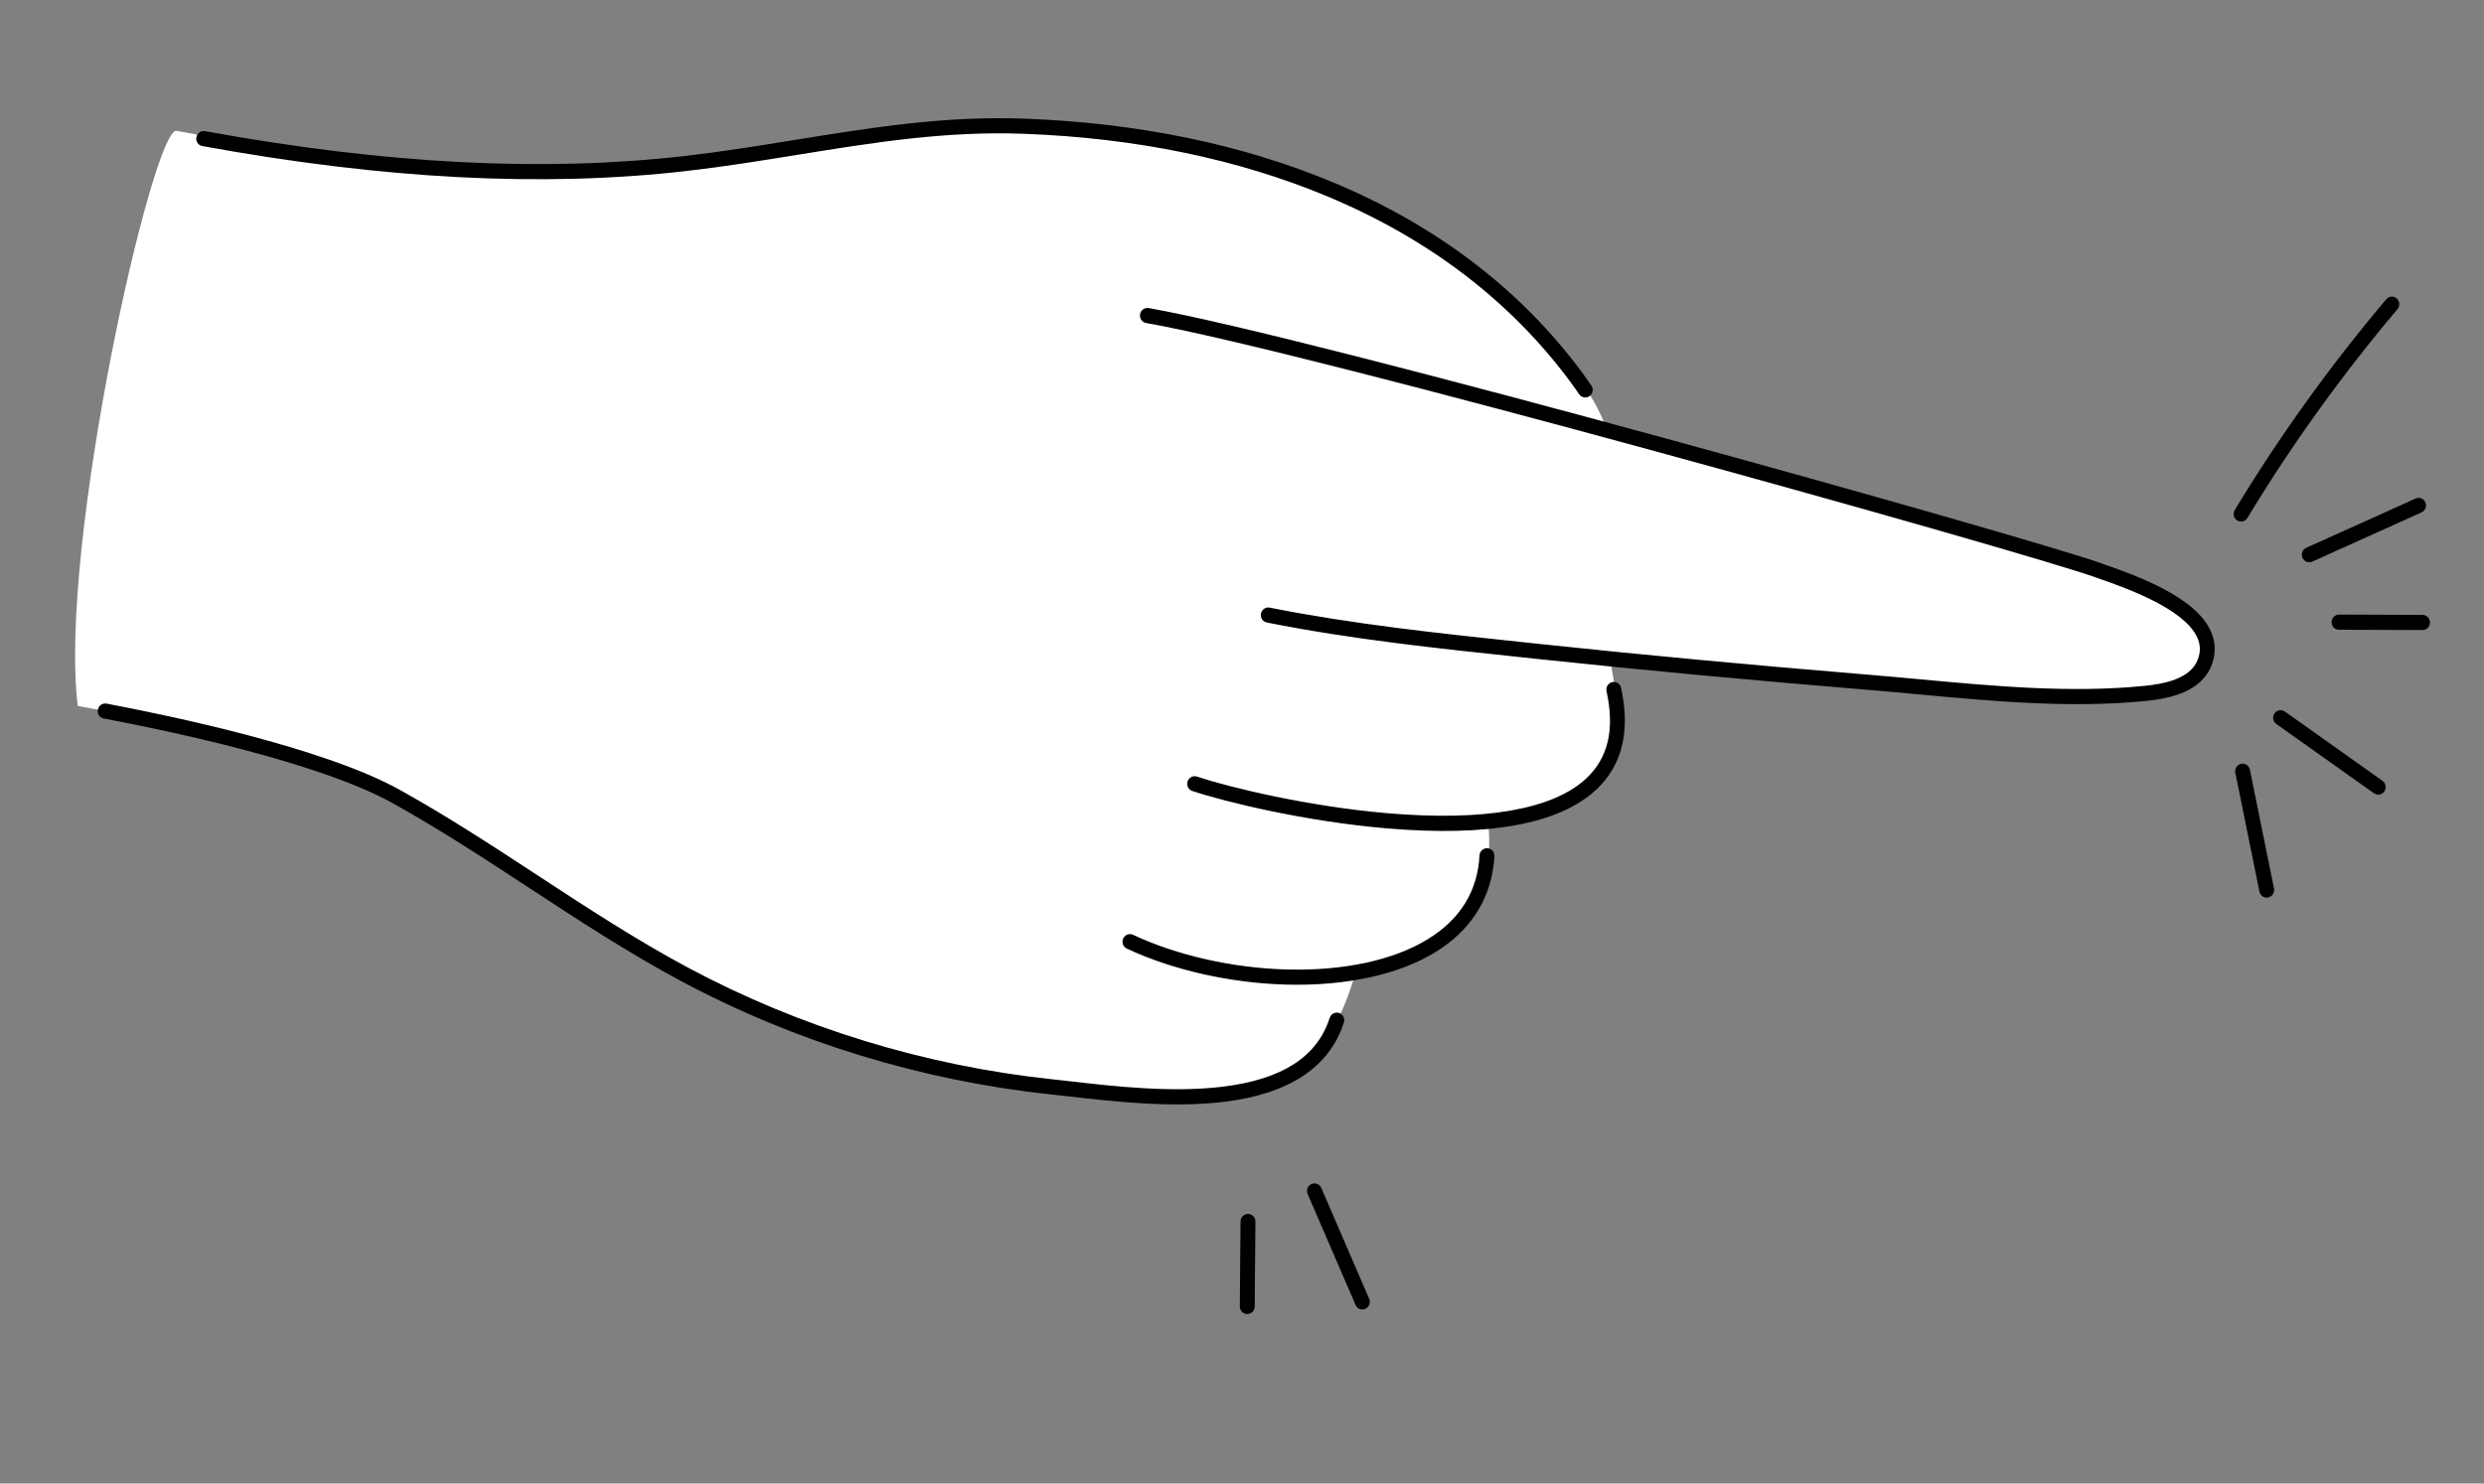
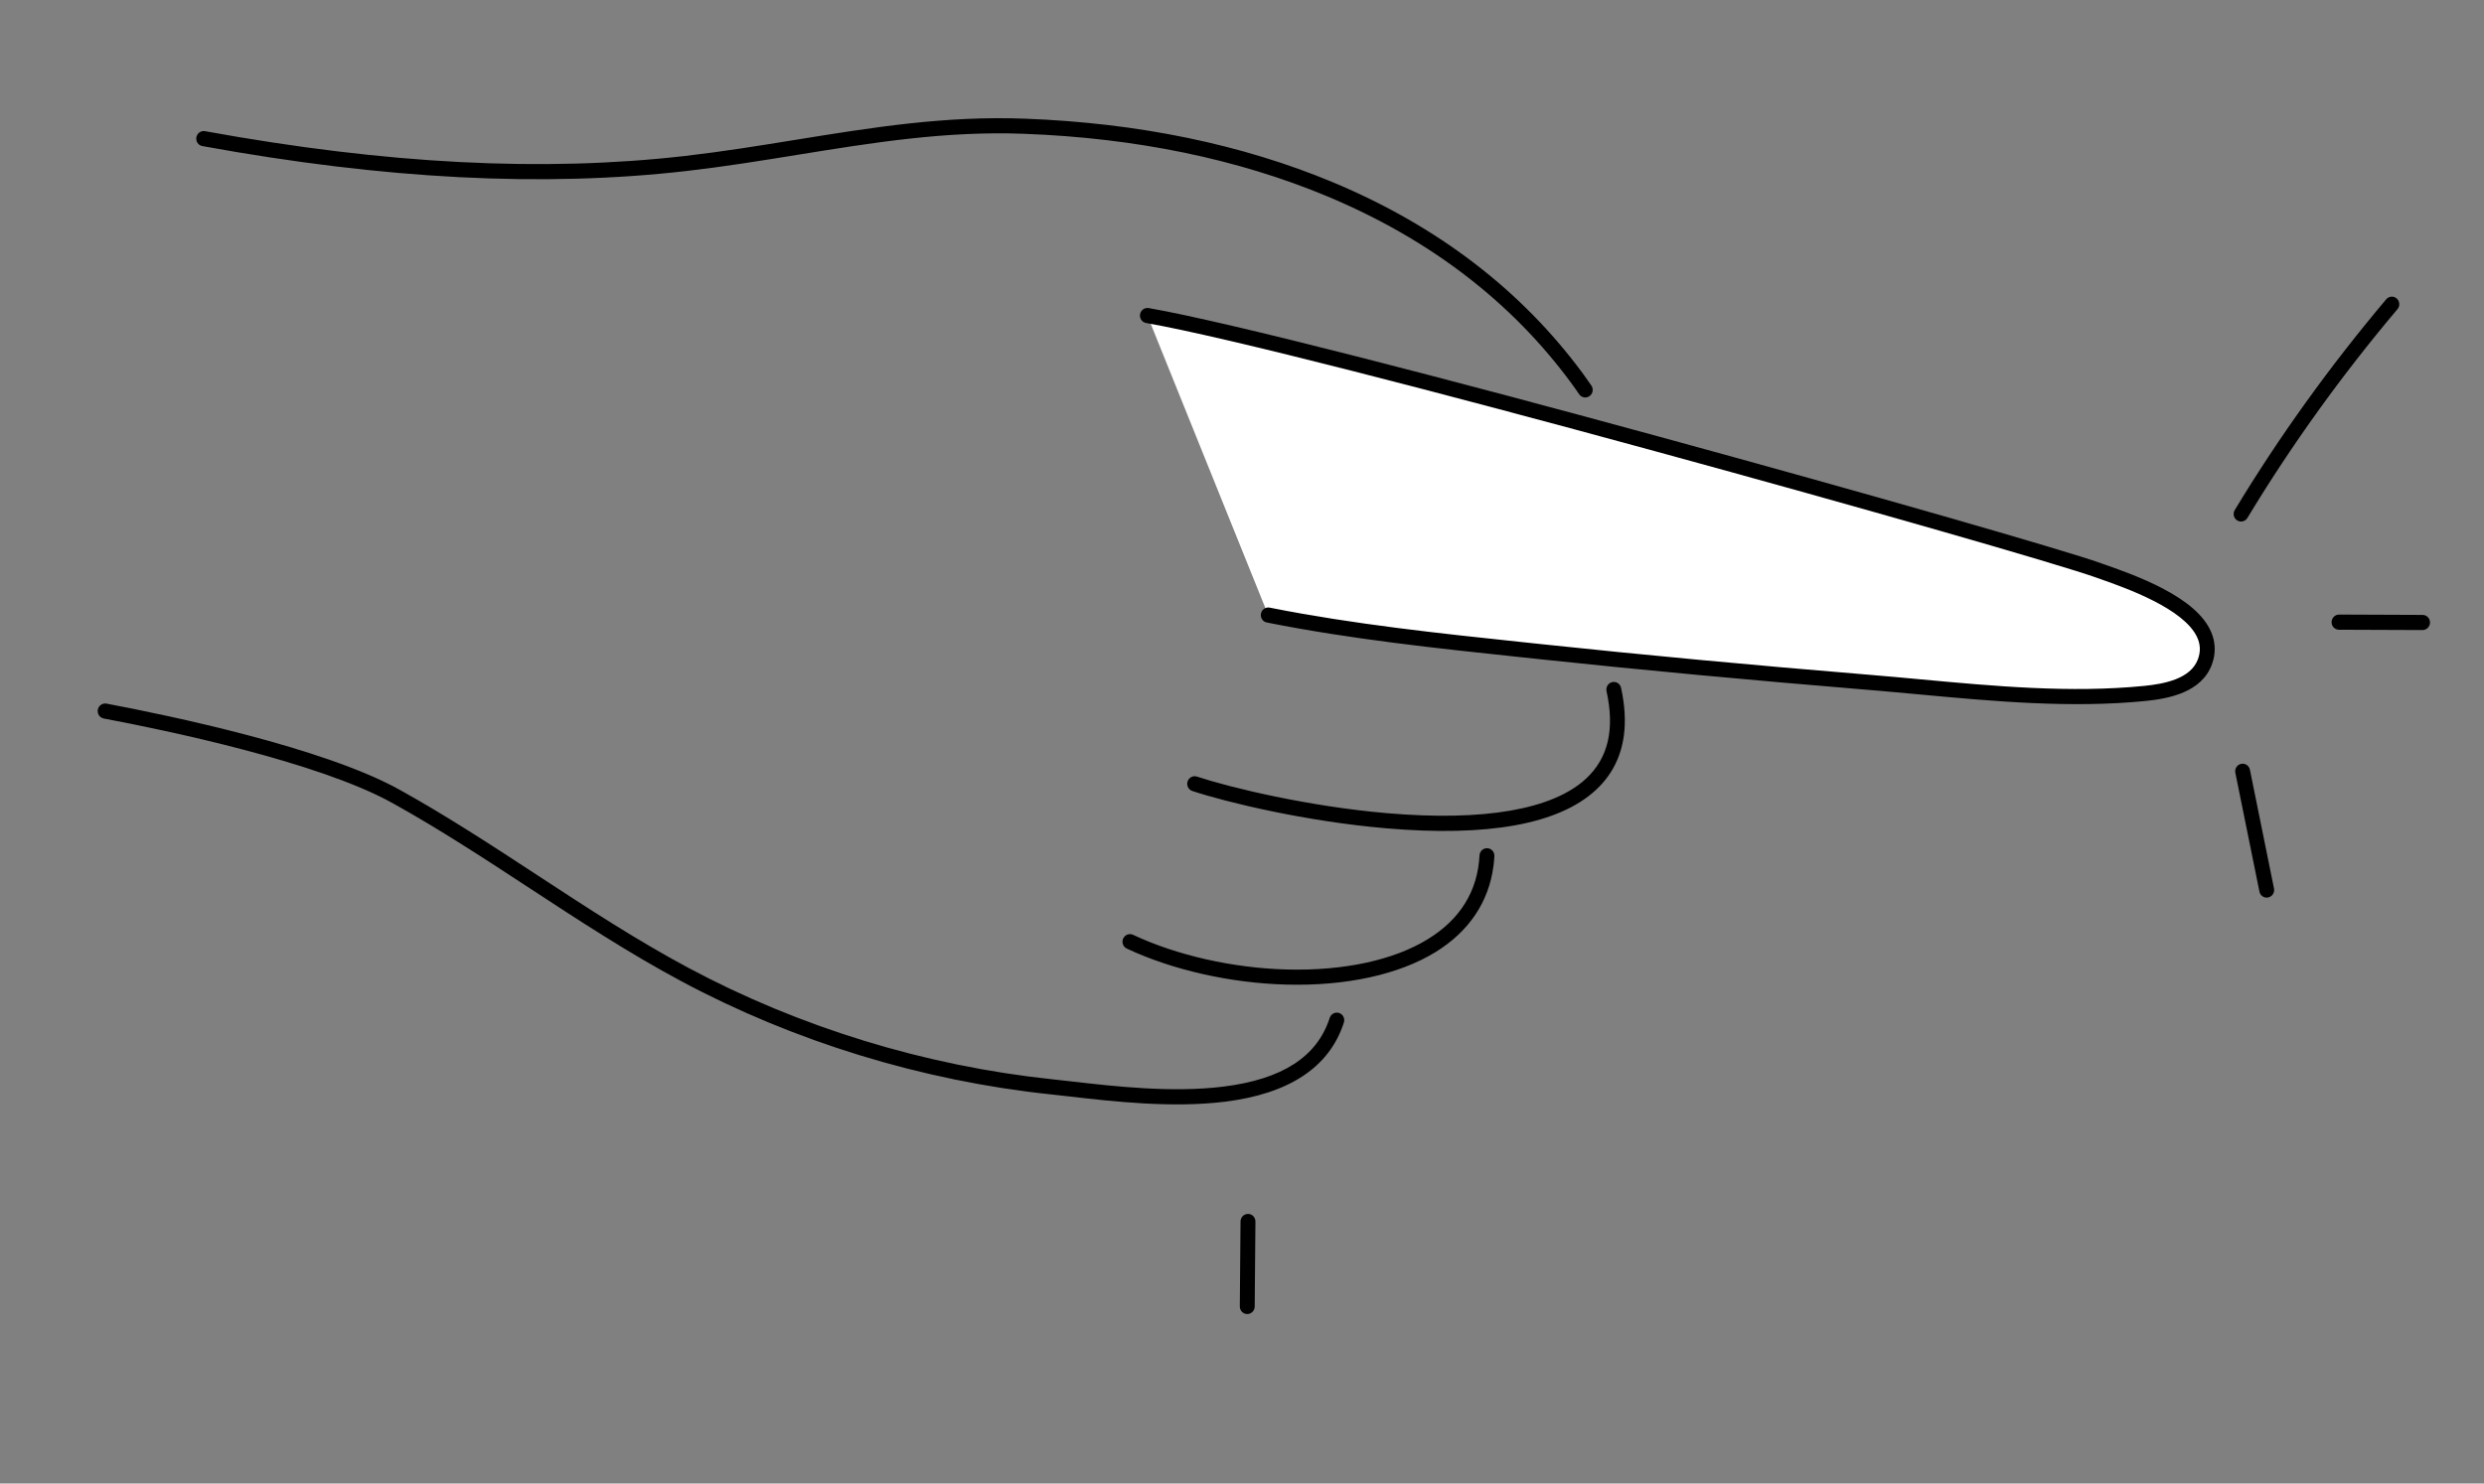
<svg xmlns="http://www.w3.org/2000/svg" width="154" height="92" viewBox="0 0 154 92" fill="none">
  <rect x="0" y="0" width="154" height="92" fill="#808080" stroke="none" />
  <path d="M71.136 19.569C81.368 21.361 125.823 33.846 130.107 35.375C132.076 36.078 137.843 37.941 136.695 41.049C136.153 42.516 134.317 42.87 132.976 43.004C127.334 43.569 121.5 42.781 115.87 42.316C109.114 41.758 102.361 41.142 95.62 40.425C89.968 39.823 84.263 39.263 78.681 38.155C78.663 38.153 78.644 38.147 78.625 38.144L71.135 19.569L71.136 19.569Z" fill="white" />
-   <path d="M21.308 9.91C17.68 9.407 14.022 8.675 10.95 8.112C9.492 7.845 3.604 33.833 4.821 43.779C9.758 44.726 16.304 45.657 23.003 48.623C30.195 51.81 41.18 62.04 55.867 65.692C61.008 66.971 67.944 67.57 73.23 67.803C75.479 67.903 77.899 67.695 79.914 66.576C82.211 65.299 83.25 62.923 84.002 60.463C86.617 59.684 89.51 58.484 91.182 56.165C92.29 54.629 92.448 52.754 92.257 50.905C92.252 50.863 96.198 50.12 96.692 49.912C98.106 49.318 99.432 48.13 99.972 46.651C100.502 45.2 100.267 43.595 100.025 42.07C99.783 40.553 99.526 39.09 99.199 37.593C98.879 36.122 98.628 34.537 98.967 33.041C99.407 30.896 99.918 31.777 100.056 29.593C100.292 25.866 97.328 22.503 95.047 20.205C87.721 12.825 77.46 9.23 67.582 8.105C62.035 7.473 57.495 7.742 50.756 8.707C42.418 9.899 34.209 11.7 21.307 9.912L21.308 9.91Z" fill="white" />
  <path d="M100.677 45.595C100.5 46.946 99.919 48.084 98.937 48.992C96.645 51.11 92.273 51.91 85.941 51.368C80.96 50.942 76.023 49.751 73.92 49.053C73.678 48.973 73.548 48.709 73.626 48.462C73.707 48.215 73.967 48.08 74.209 48.161C76.272 48.844 81.119 50.013 86.022 50.432C92.002 50.942 96.255 50.204 98.318 48.298C99.701 47.02 100.12 45.242 99.6 42.864C99.546 42.61 99.702 42.359 99.95 42.302C100.2 42.245 100.446 42.404 100.501 42.656C100.734 43.725 100.793 44.707 100.677 45.595Z" fill="black" />
  <path d="M92.589 53.714C92.298 55.936 91.067 57.769 89.001 59.042C86.732 60.44 83.449 61.157 79.758 61.06C76.297 60.97 72.687 60.155 69.857 58.826C69.627 58.717 69.526 58.439 69.634 58.203C69.742 57.968 70.016 57.864 70.248 57.973C72.969 59.252 76.446 60.036 79.788 60.123C83.304 60.215 86.408 59.546 88.526 58.24C90.535 57.003 91.61 55.257 91.725 53.049C91.738 52.787 91.955 52.591 92.21 52.602C92.465 52.614 92.659 52.834 92.647 53.094C92.636 53.303 92.617 53.511 92.591 53.714L92.589 53.714Z" fill="black" />
  <path d="M83.335 63.328C83.331 63.356 83.325 63.385 83.316 63.413C82.426 66.174 79.944 67.826 75.942 68.322C72.663 68.727 69.005 68.308 66.334 68.001C65.902 67.951 65.497 67.905 65.126 67.866C57.157 67.024 49.242 64.598 42.238 60.85C38.987 59.111 35.854 57.058 32.824 55.074C30.072 53.272 27.227 51.407 24.312 49.792C19.714 47.243 10.277 45.283 6.432 44.558C6.182 44.511 6.017 44.266 6.065 44.011C6.113 43.756 6.354 43.588 6.604 43.635C10.492 44.369 20.043 46.355 24.756 48.967C27.699 50.598 30.559 52.472 33.326 54.283C36.339 56.256 39.455 58.298 42.67 60.017C49.572 63.71 57.371 66.101 65.225 66.93C65.599 66.97 66.006 67.016 66.44 67.066C69.066 67.368 72.662 67.78 75.833 67.388C79.499 66.934 81.659 65.538 82.438 63.123C82.519 62.876 82.778 62.741 83.021 62.82C83.235 62.891 83.364 63.107 83.335 63.326L83.335 63.328Z" fill="black" />
  <path d="M98.739 24.241C98.722 24.369 98.654 24.488 98.542 24.567C98.331 24.714 98.044 24.661 97.901 24.448C97.746 24.219 97.576 23.979 97.395 23.734C93.695 18.708 88.615 14.821 82.296 12.18C76.751 9.863 70.424 8.556 63.487 8.297C58.631 8.114 54.16 8.839 49.427 9.603C47.208 9.962 44.914 10.334 42.581 10.602C33.686 11.626 23.861 11.12 12.544 9.059C12.294 9.013 12.129 8.772 12.175 8.514C12.22 8.259 12.461 8.089 12.712 8.135C23.94 10.181 33.678 10.683 42.483 9.67C44.795 9.404 47.079 9.035 49.288 8.677C54.066 7.904 58.58 7.174 63.526 7.359C70.57 7.622 77.005 8.952 82.65 11.31C89.124 14.015 94.334 18.004 98.135 23.168C98.323 23.424 98.5 23.674 98.662 23.913C98.728 24.012 98.753 24.129 98.739 24.239L98.739 24.241Z" fill="black" />
  <path d="M137.286 40.583C137.259 40.791 137.206 41.001 137.128 41.211C136.492 42.931 134.48 43.324 133.022 43.47C128.382 43.934 123.602 43.491 118.98 43.064C117.946 42.968 116.876 42.869 115.833 42.783C108.373 42.167 101.746 41.548 95.572 40.892L94.263 40.753C89.101 40.207 83.764 39.643 78.593 38.615L78.536 38.604C78.286 38.554 78.127 38.307 78.175 38.052C78.226 37.798 78.469 37.632 78.719 37.682L78.775 37.694C83.903 38.712 89.22 39.275 94.361 39.819L95.671 39.958C101.838 40.613 108.459 41.232 115.91 41.848C116.957 41.934 118.029 42.033 119.066 42.129C123.647 42.553 128.382 42.991 132.934 42.536C134.146 42.414 135.81 42.112 136.263 40.884C136.438 40.413 136.422 39.969 136.218 39.523C135.397 37.737 131.791 36.465 130.251 35.922L129.952 35.816C125.334 34.169 81.178 21.803 71.055 20.031C70.804 19.987 70.636 19.742 70.68 19.488C70.724 19.233 70.963 19.061 71.216 19.105C81.365 20.882 125.631 33.278 130.261 34.93L130.555 35.035C131.442 35.347 132.782 35.82 134.04 36.474C135.627 37.3 136.614 38.166 137.052 39.122C137.27 39.597 137.347 40.086 137.282 40.582L137.286 40.583Z" fill="black" />
  <path d="M150.649 38.664C150.618 38.895 150.422 39.074 150.187 39.073L145.008 39.053C144.753 39.052 144.548 38.841 144.55 38.581C144.553 38.324 144.76 38.112 145.015 38.113L150.195 38.134C150.45 38.135 150.655 38.346 150.652 38.605C150.652 38.625 150.651 38.644 150.649 38.664Z" fill="black" />
-   <path d="M150.403 31.404C150.382 31.561 150.284 31.705 150.131 31.774L143.354 34.829C143.121 34.934 142.848 34.828 142.746 34.59C142.644 34.353 142.749 34.076 142.984 33.971L149.761 30.916C149.994 30.811 150.267 30.917 150.369 31.155C150.404 31.236 150.415 31.322 150.404 31.404L150.403 31.404Z" fill="black" />
-   <path d="M147.63 49.24C147.488 49.304 147.316 49.294 147.18 49.196L141.123 44.897C140.915 44.749 140.865 44.456 141.011 44.244C141.157 44.031 141.446 43.979 141.653 44.126L147.71 48.425C147.918 48.573 147.969 48.866 147.823 49.078C147.772 49.152 147.705 49.205 147.63 49.24Z" fill="black" />
  <path d="M148.745 18.925C148.733 19.013 148.698 19.098 148.637 19.17C145.176 23.271 142.045 27.629 139.333 32.118C139.199 32.34 138.915 32.41 138.699 32.275C138.481 32.139 138.414 31.851 138.548 31.63C141.286 27.097 144.446 22.7 147.938 18.56C148.105 18.363 148.396 18.34 148.588 18.509C148.711 18.615 148.763 18.774 148.744 18.925L148.745 18.925Z" fill="black" />
  <path d="M77.784 81.082C77.754 81.313 77.558 81.492 77.323 81.49C77.068 81.49 76.863 81.279 76.865 81.019L76.909 75.749C76.912 75.489 77.119 75.28 77.374 75.281C77.629 75.282 77.834 75.493 77.832 75.752L77.788 81.022C77.788 81.043 77.787 81.061 77.784 81.082Z" fill="black" />
-   <path d="M84.92 80.798C84.9 80.955 84.801 81.099 84.649 81.168C84.416 81.273 84.143 81.167 84.041 80.929L81.07 74.047C80.968 73.81 81.073 73.533 81.308 73.427C81.541 73.323 81.814 73.429 81.915 73.666L84.887 80.549C84.921 80.63 84.933 80.716 84.922 80.798L84.92 80.798Z" fill="black" />
  <path d="M140.964 55.352C140.911 55.502 140.787 55.621 140.623 55.656C140.373 55.71 140.129 55.547 140.078 55.294L138.584 47.926C138.532 47.672 138.693 47.424 138.942 47.37C139.192 47.316 139.435 47.479 139.487 47.732L140.981 55.1C140.999 55.187 140.992 55.273 140.964 55.352Z" fill="black" />
</svg>